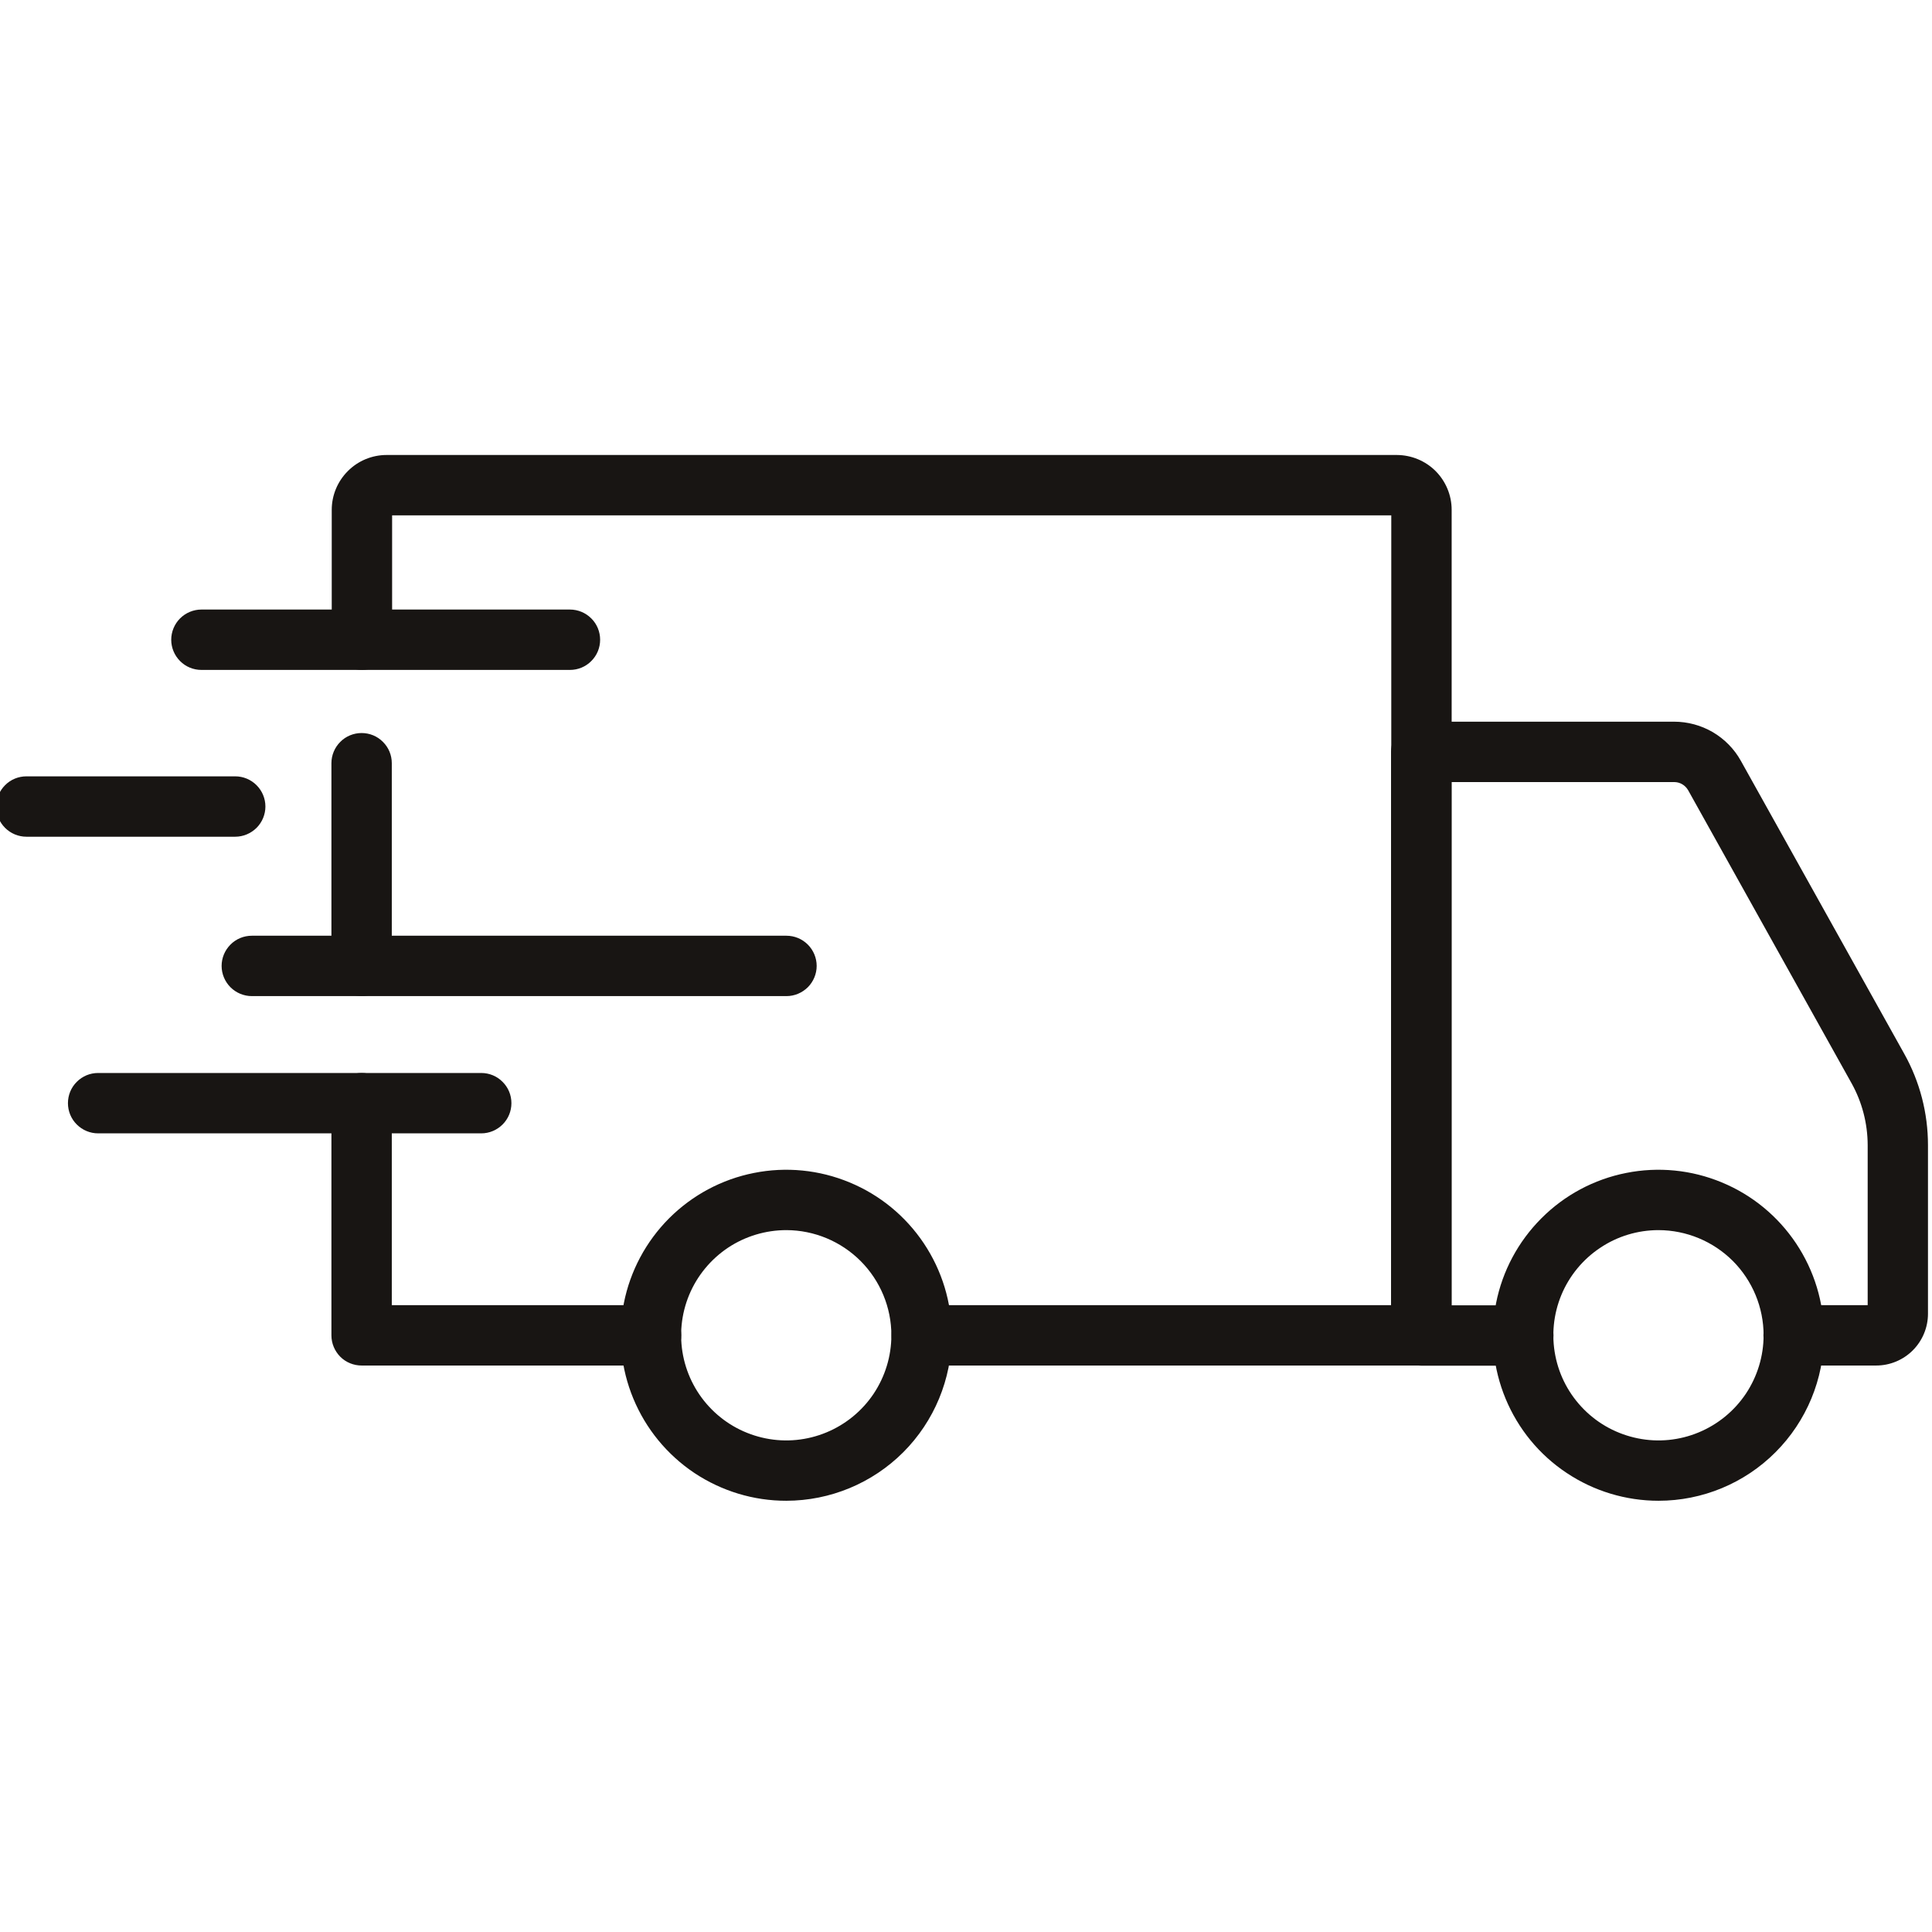
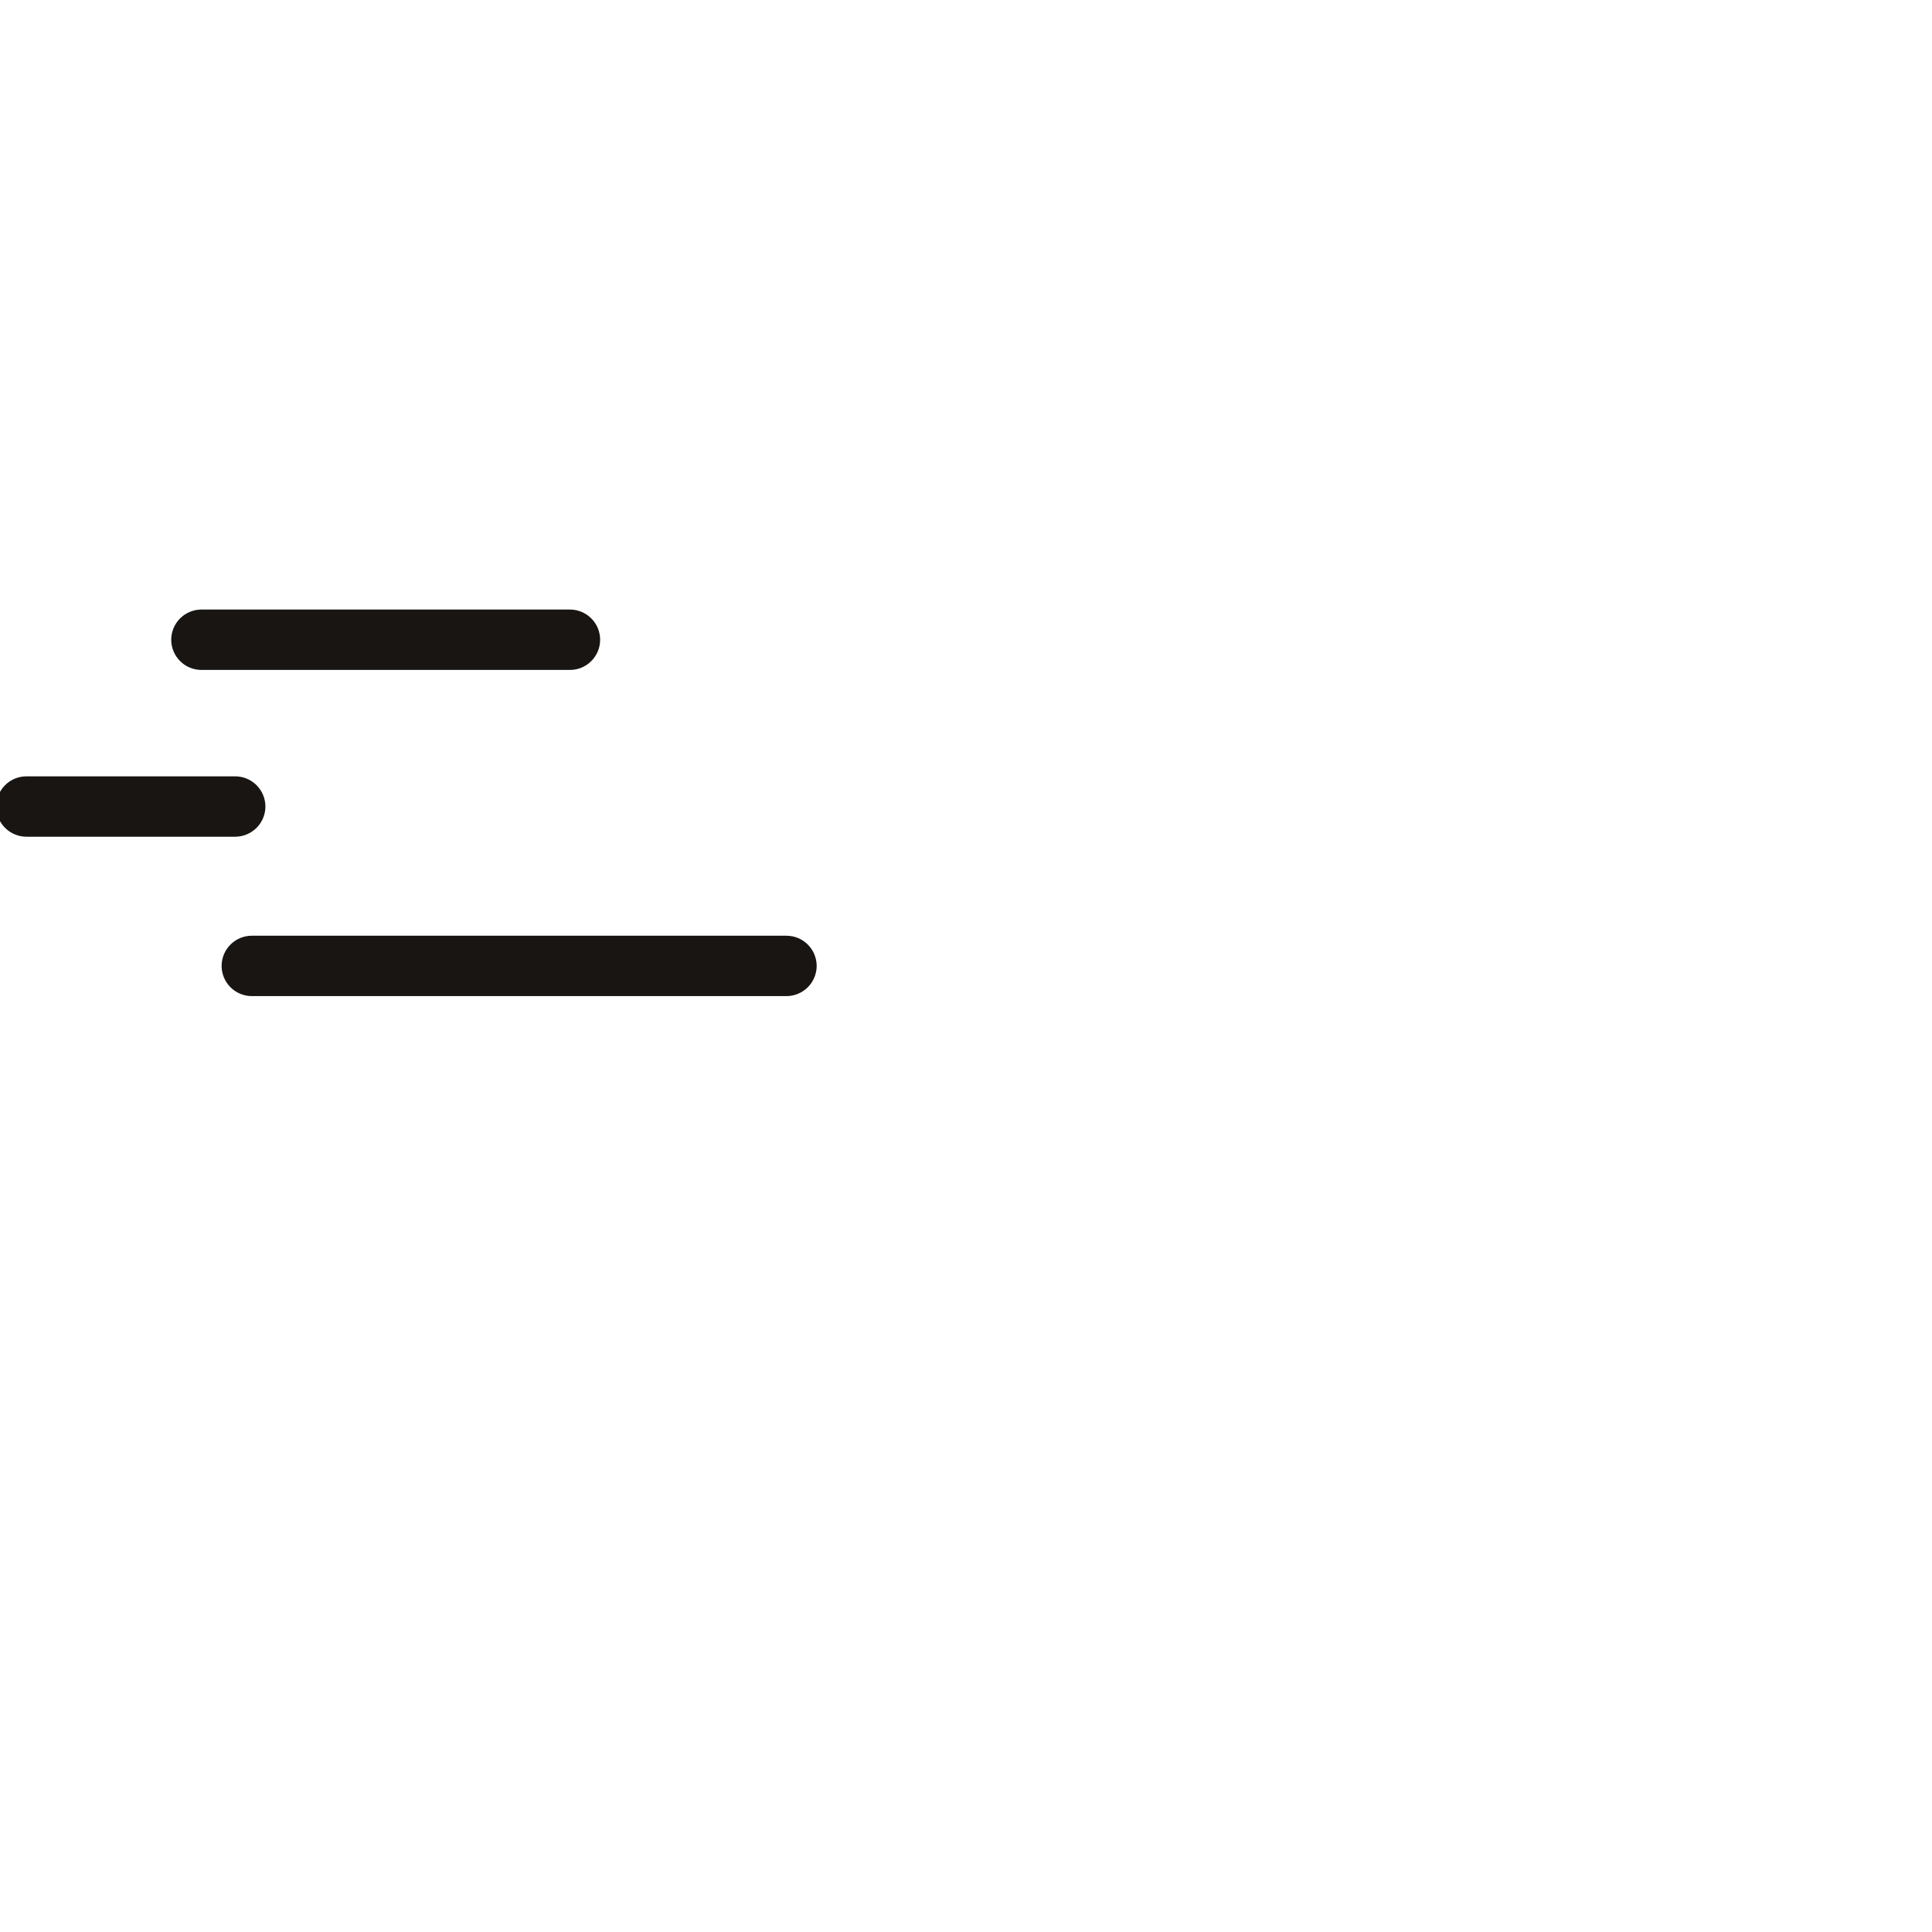
<svg xmlns="http://www.w3.org/2000/svg" fill="none" viewBox="0 0 24 24" height="24" width="24">
  <g clip-path="url(#clip0_391_21)">
-     <path fill="#181513" d="M20.603 18.643C20.197 18.643 19.799 18.523 19.461 18.297C19.122 18.072 18.859 17.751 18.703 17.375C18.547 16.999 18.506 16.586 18.585 16.187C18.664 15.788 18.86 15.422 19.148 15.134C19.435 14.846 19.801 14.65 20.2 14.571C20.599 14.491 21.013 14.532 21.388 14.688C21.764 14.843 22.085 15.107 22.311 15.445C22.537 15.783 22.658 16.18 22.658 16.587C22.658 17.132 22.441 17.655 22.056 18.04C21.671 18.426 21.148 18.643 20.603 18.643ZM20.603 15.281C20.345 15.281 20.092 15.357 19.878 15.501C19.663 15.644 19.495 15.848 19.396 16.086C19.297 16.325 19.271 16.588 19.321 16.841C19.371 17.095 19.495 17.327 19.678 17.51C19.86 17.693 20.093 17.817 20.347 17.868C20.6 17.919 20.863 17.893 21.101 17.794C21.34 17.695 21.544 17.528 21.688 17.313C21.831 17.098 21.908 16.846 21.908 16.587C21.908 16.241 21.77 15.909 21.526 15.664C21.281 15.42 20.95 15.282 20.603 15.281ZM9.769 18.643C9.362 18.644 8.965 18.523 8.626 18.298C8.288 18.072 8.024 17.751 7.868 17.375C7.712 17 7.671 16.586 7.75 16.187C7.829 15.788 8.025 15.422 8.312 15.134C8.6 14.846 8.966 14.65 9.365 14.571C9.764 14.491 10.178 14.532 10.553 14.688C10.929 14.843 11.25 15.107 11.476 15.445C11.702 15.783 11.823 16.18 11.823 16.587C11.822 17.132 11.606 17.654 11.221 18.04C10.836 18.425 10.314 18.642 9.769 18.643ZM9.769 15.281C9.511 15.281 9.258 15.357 9.043 15.5C8.828 15.644 8.66 15.848 8.561 16.086C8.462 16.325 8.436 16.587 8.486 16.841C8.536 17.094 8.66 17.327 8.843 17.51C9.025 17.693 9.258 17.817 9.511 17.868C9.765 17.919 10.027 17.893 10.266 17.794C10.505 17.695 10.709 17.528 10.853 17.313C10.996 17.098 11.073 16.846 11.073 16.587C11.073 16.241 10.935 15.91 10.691 15.665C10.446 15.42 10.115 15.282 9.769 15.281Z" />
-     <path fill="#181513" d="M23.307 16.963H22.281C22.182 16.963 22.086 16.924 22.016 16.854C21.946 16.783 21.906 16.688 21.906 16.588C21.906 16.489 21.946 16.393 22.016 16.323C22.086 16.253 22.182 16.213 22.281 16.213H23.201V14.225C23.2 13.956 23.132 13.692 23.001 13.457L20.971 9.817C20.953 9.786 20.928 9.76 20.897 9.742C20.867 9.724 20.832 9.715 20.796 9.715H18.03V16.215H18.923C19.022 16.215 19.117 16.254 19.188 16.325C19.258 16.395 19.298 16.49 19.298 16.59C19.298 16.689 19.258 16.785 19.188 16.855C19.117 16.925 19.022 16.965 18.923 16.965H17.655C17.555 16.965 17.46 16.925 17.39 16.855C17.319 16.785 17.28 16.689 17.28 16.59V9.34C17.28 9.24 17.319 9.145 17.39 9.075C17.46 9.004 17.555 8.965 17.655 8.965H20.796C20.965 8.965 21.131 9.01 21.277 9.095C21.423 9.181 21.544 9.304 21.626 9.452L23.656 13.092C23.849 13.438 23.95 13.828 23.95 14.225V16.32C23.95 16.49 23.882 16.654 23.761 16.775C23.641 16.895 23.477 16.963 23.307 16.963ZM8.088 16.963H4.492C4.393 16.963 4.297 16.924 4.227 16.854C4.157 16.783 4.117 16.688 4.117 16.588V13.704C4.117 13.605 4.157 13.509 4.227 13.439C4.297 13.369 4.393 13.329 4.492 13.329C4.592 13.329 4.687 13.369 4.757 13.439C4.828 13.509 4.867 13.605 4.867 13.704V16.213H8.088C8.187 16.213 8.283 16.253 8.353 16.323C8.423 16.393 8.463 16.489 8.463 16.588C8.463 16.688 8.423 16.783 8.353 16.854C8.283 16.924 8.187 16.963 8.088 16.963ZM4.492 12.374C4.393 12.374 4.297 12.334 4.227 12.264C4.157 12.194 4.117 12.098 4.117 11.999V9.481C4.117 9.381 4.157 9.286 4.227 9.216C4.297 9.145 4.393 9.106 4.492 9.106C4.592 9.106 4.687 9.145 4.757 9.216C4.828 9.286 4.867 9.381 4.867 9.481V12C4.867 12.1 4.827 12.194 4.757 12.264C4.687 12.335 4.591 12.374 4.492 12.374Z" />
-     <path fill="#181513" d="M17.658 16.963H11.45C11.35 16.963 11.255 16.923 11.185 16.853C11.114 16.783 11.075 16.687 11.075 16.588C11.075 16.488 11.114 16.393 11.185 16.323C11.255 16.252 11.35 16.213 11.45 16.213H17.283V6.402H4.871V7.947C4.871 8.046 4.831 8.142 4.761 8.212C4.691 8.282 4.595 8.322 4.496 8.322C4.396 8.322 4.301 8.282 4.231 8.212C4.16 8.142 4.121 8.046 4.121 7.947V6.333C4.121 6.153 4.193 5.98 4.321 5.852C4.448 5.724 4.622 5.652 4.802 5.652H17.352C17.533 5.653 17.706 5.724 17.834 5.852C17.961 5.98 18.033 6.153 18.033 6.333V16.588C18.033 16.687 17.994 16.783 17.923 16.853C17.853 16.923 17.758 16.963 17.658 16.963ZM5.978 14.079H1.219C1.119 14.079 1.024 14.039 0.954 13.969C0.883 13.899 0.844 13.803 0.844 13.704C0.844 13.604 0.883 13.509 0.954 13.439C1.024 13.368 1.119 13.329 1.219 13.329H5.978C6.078 13.329 6.173 13.368 6.243 13.439C6.314 13.509 6.353 13.604 6.353 13.704C6.353 13.803 6.314 13.899 6.243 13.969C6.173 14.039 6.078 14.079 5.978 14.079Z" />
    <path fill="#181513" d="M9.77 12.374H3.128C3.029 12.374 2.933 12.334 2.863 12.264C2.793 12.194 2.753 12.098 2.753 11.999C2.753 11.899 2.793 11.804 2.863 11.734C2.933 11.663 3.029 11.624 3.128 11.624H9.77C9.869 11.624 9.964 11.663 10.035 11.734C10.105 11.804 10.145 11.899 10.145 11.999C10.145 12.098 10.105 12.194 10.035 12.264C9.964 12.334 9.869 12.374 9.77 12.374ZM2.922 10.394H0.328C0.229 10.394 0.133 10.354 0.063 10.284C-0.007 10.214 -0.047 10.118 -0.047 10.019C-0.047 9.919 -0.007 9.824 0.063 9.754C0.133 9.683 0.229 9.644 0.328 9.644H2.922C3.021 9.644 3.116 9.683 3.187 9.754C3.257 9.824 3.297 9.919 3.297 10.019C3.297 10.118 3.257 10.214 3.187 10.284C3.116 10.354 3.021 10.394 2.922 10.394ZM7.08 8.322H2.502C2.403 8.322 2.307 8.283 2.237 8.212C2.167 8.142 2.127 8.047 2.127 7.947C2.127 7.848 2.167 7.752 2.237 7.682C2.307 7.612 2.403 7.572 2.502 7.572H7.08C7.18 7.572 7.275 7.612 7.345 7.682C7.416 7.752 7.455 7.848 7.455 7.947C7.455 8.047 7.416 8.142 7.345 8.212C7.275 8.283 7.18 8.322 7.08 8.322Z" />
  </g>
  <defs>
    <clipPath id="clip0_391_21">
      <rect fill="white" height="24" width="24" />
    </clipPath>
  </defs>
</svg>